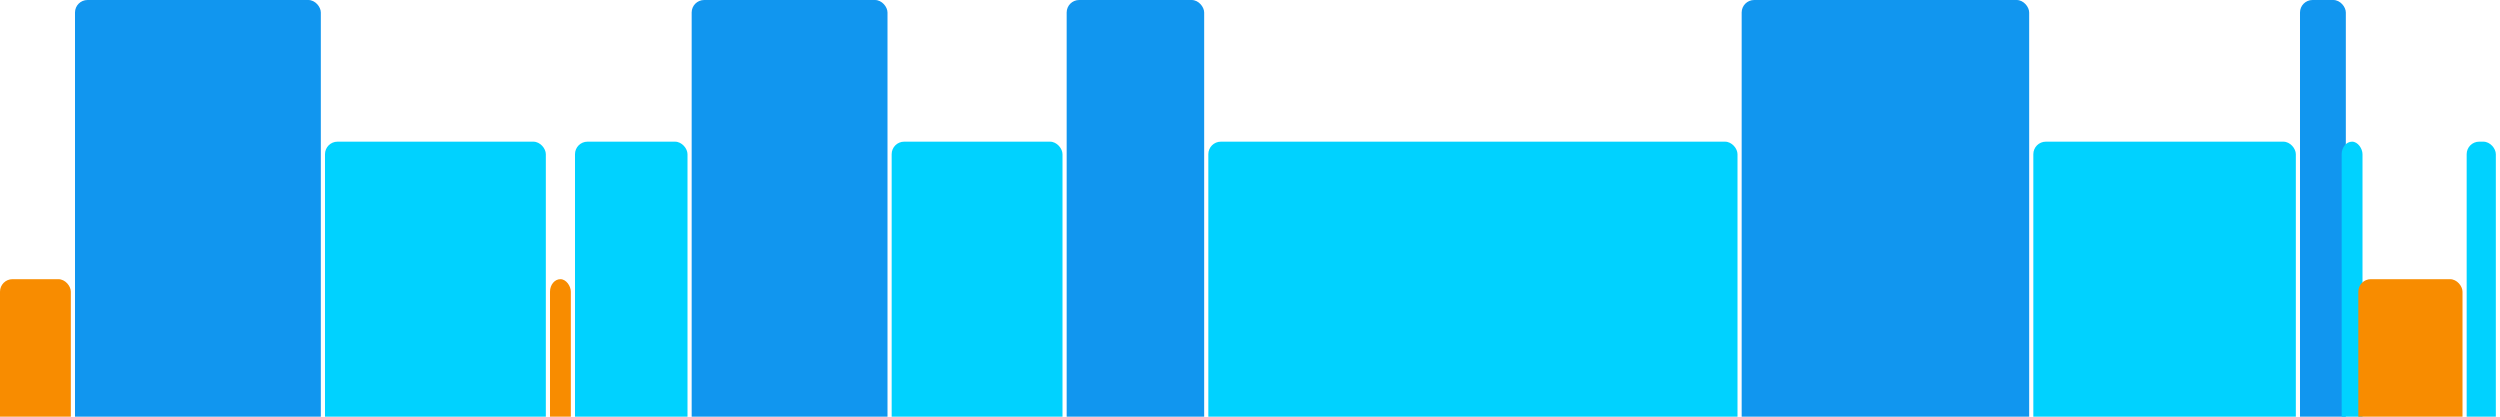
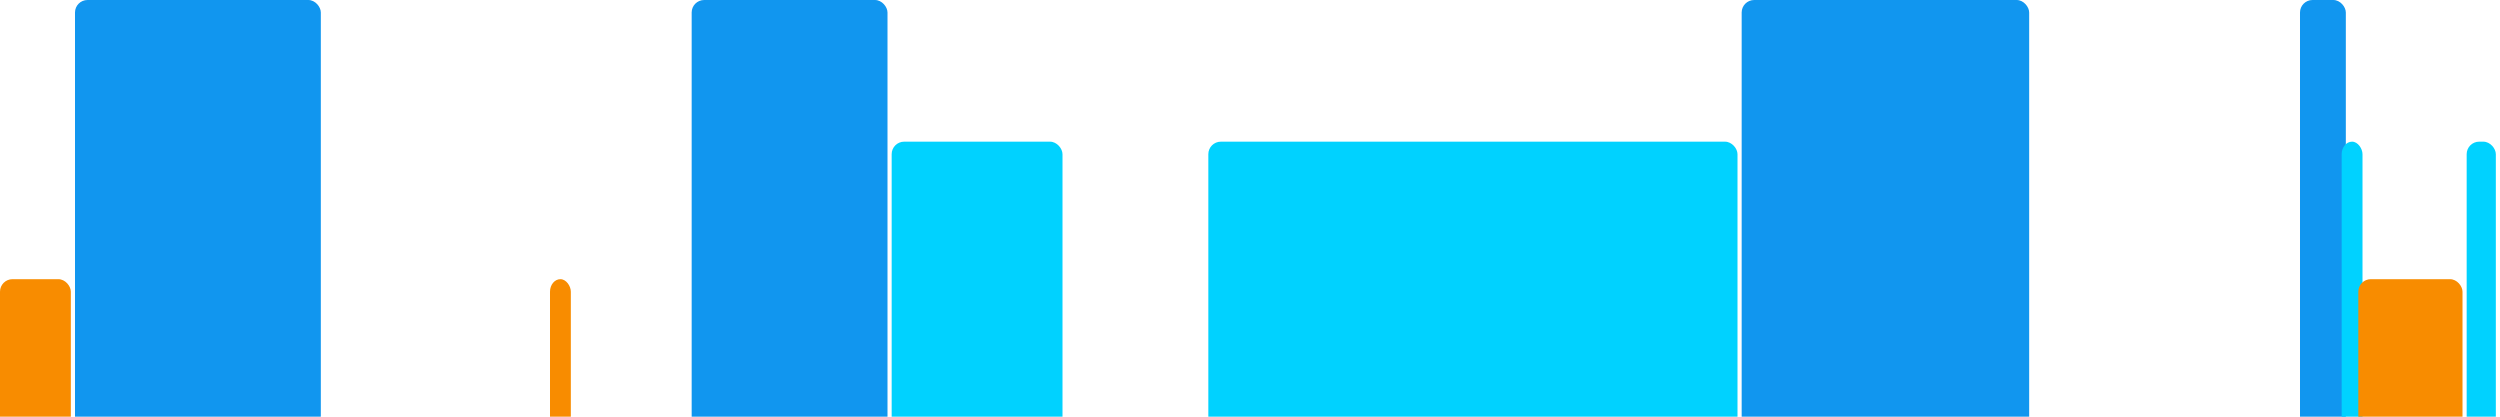
<svg xmlns="http://www.w3.org/2000/svg" version="1.1" baseProfile="full" width="600" height="100">
  <rect x="0" y="67" rx="3" ry="3" width="17" height="43" fill="rgb(248,140,0)" />
  <rect x="18" y="0" rx="3" ry="3" width="59" height="110" fill="rgb(17,150,239)" />
-   <rect x="78" y="34" rx="3" ry="3" width="53" height="76" fill="rgb(0,210,255)" />
  <rect x="132" y="67" rx="3" ry="3" width="5" height="43" fill="rgb(248,140,0)" />
-   <rect x="138" y="34" rx="3" ry="3" width="27" height="76" fill="rgb(0,210,255)" />
  <rect x="166" y="0" rx="3" ry="3" width="47" height="110" fill="rgb(17,150,239)" />
  <rect x="214" y="34" rx="3" ry="3" width="41" height="76" fill="rgb(0,210,255)" />
-   <rect x="256" y="0" rx="3" ry="3" width="33" height="110" fill="rgb(17,150,239)" />
  <rect x="290" y="34" rx="3" ry="3" width="127" height="76" fill="rgb(0,210,255)" />
  <rect x="418" y="0" rx="3" ry="3" width="69" height="110" fill="rgb(17,150,239)" />
-   <rect x="488" y="34" rx="3" ry="3" width="63" height="76" fill="rgb(0,210,255)" />
  <rect x="552" y="0" rx="3" ry="3" width="11" height="110" fill="rgb(17,150,239)" />
  <rect x="562" y="34" rx="3" ry="3" width="5" height="76" fill="rgb(0,210,255)" />
  <rect x="566" y="67" rx="3" ry="3" width="25" height="43" fill="rgb(248,140,0)" />
  <rect x="592" y="34" rx="3" ry="3" width="7" height="76" fill="rgb(0,210,255)" />
</svg>